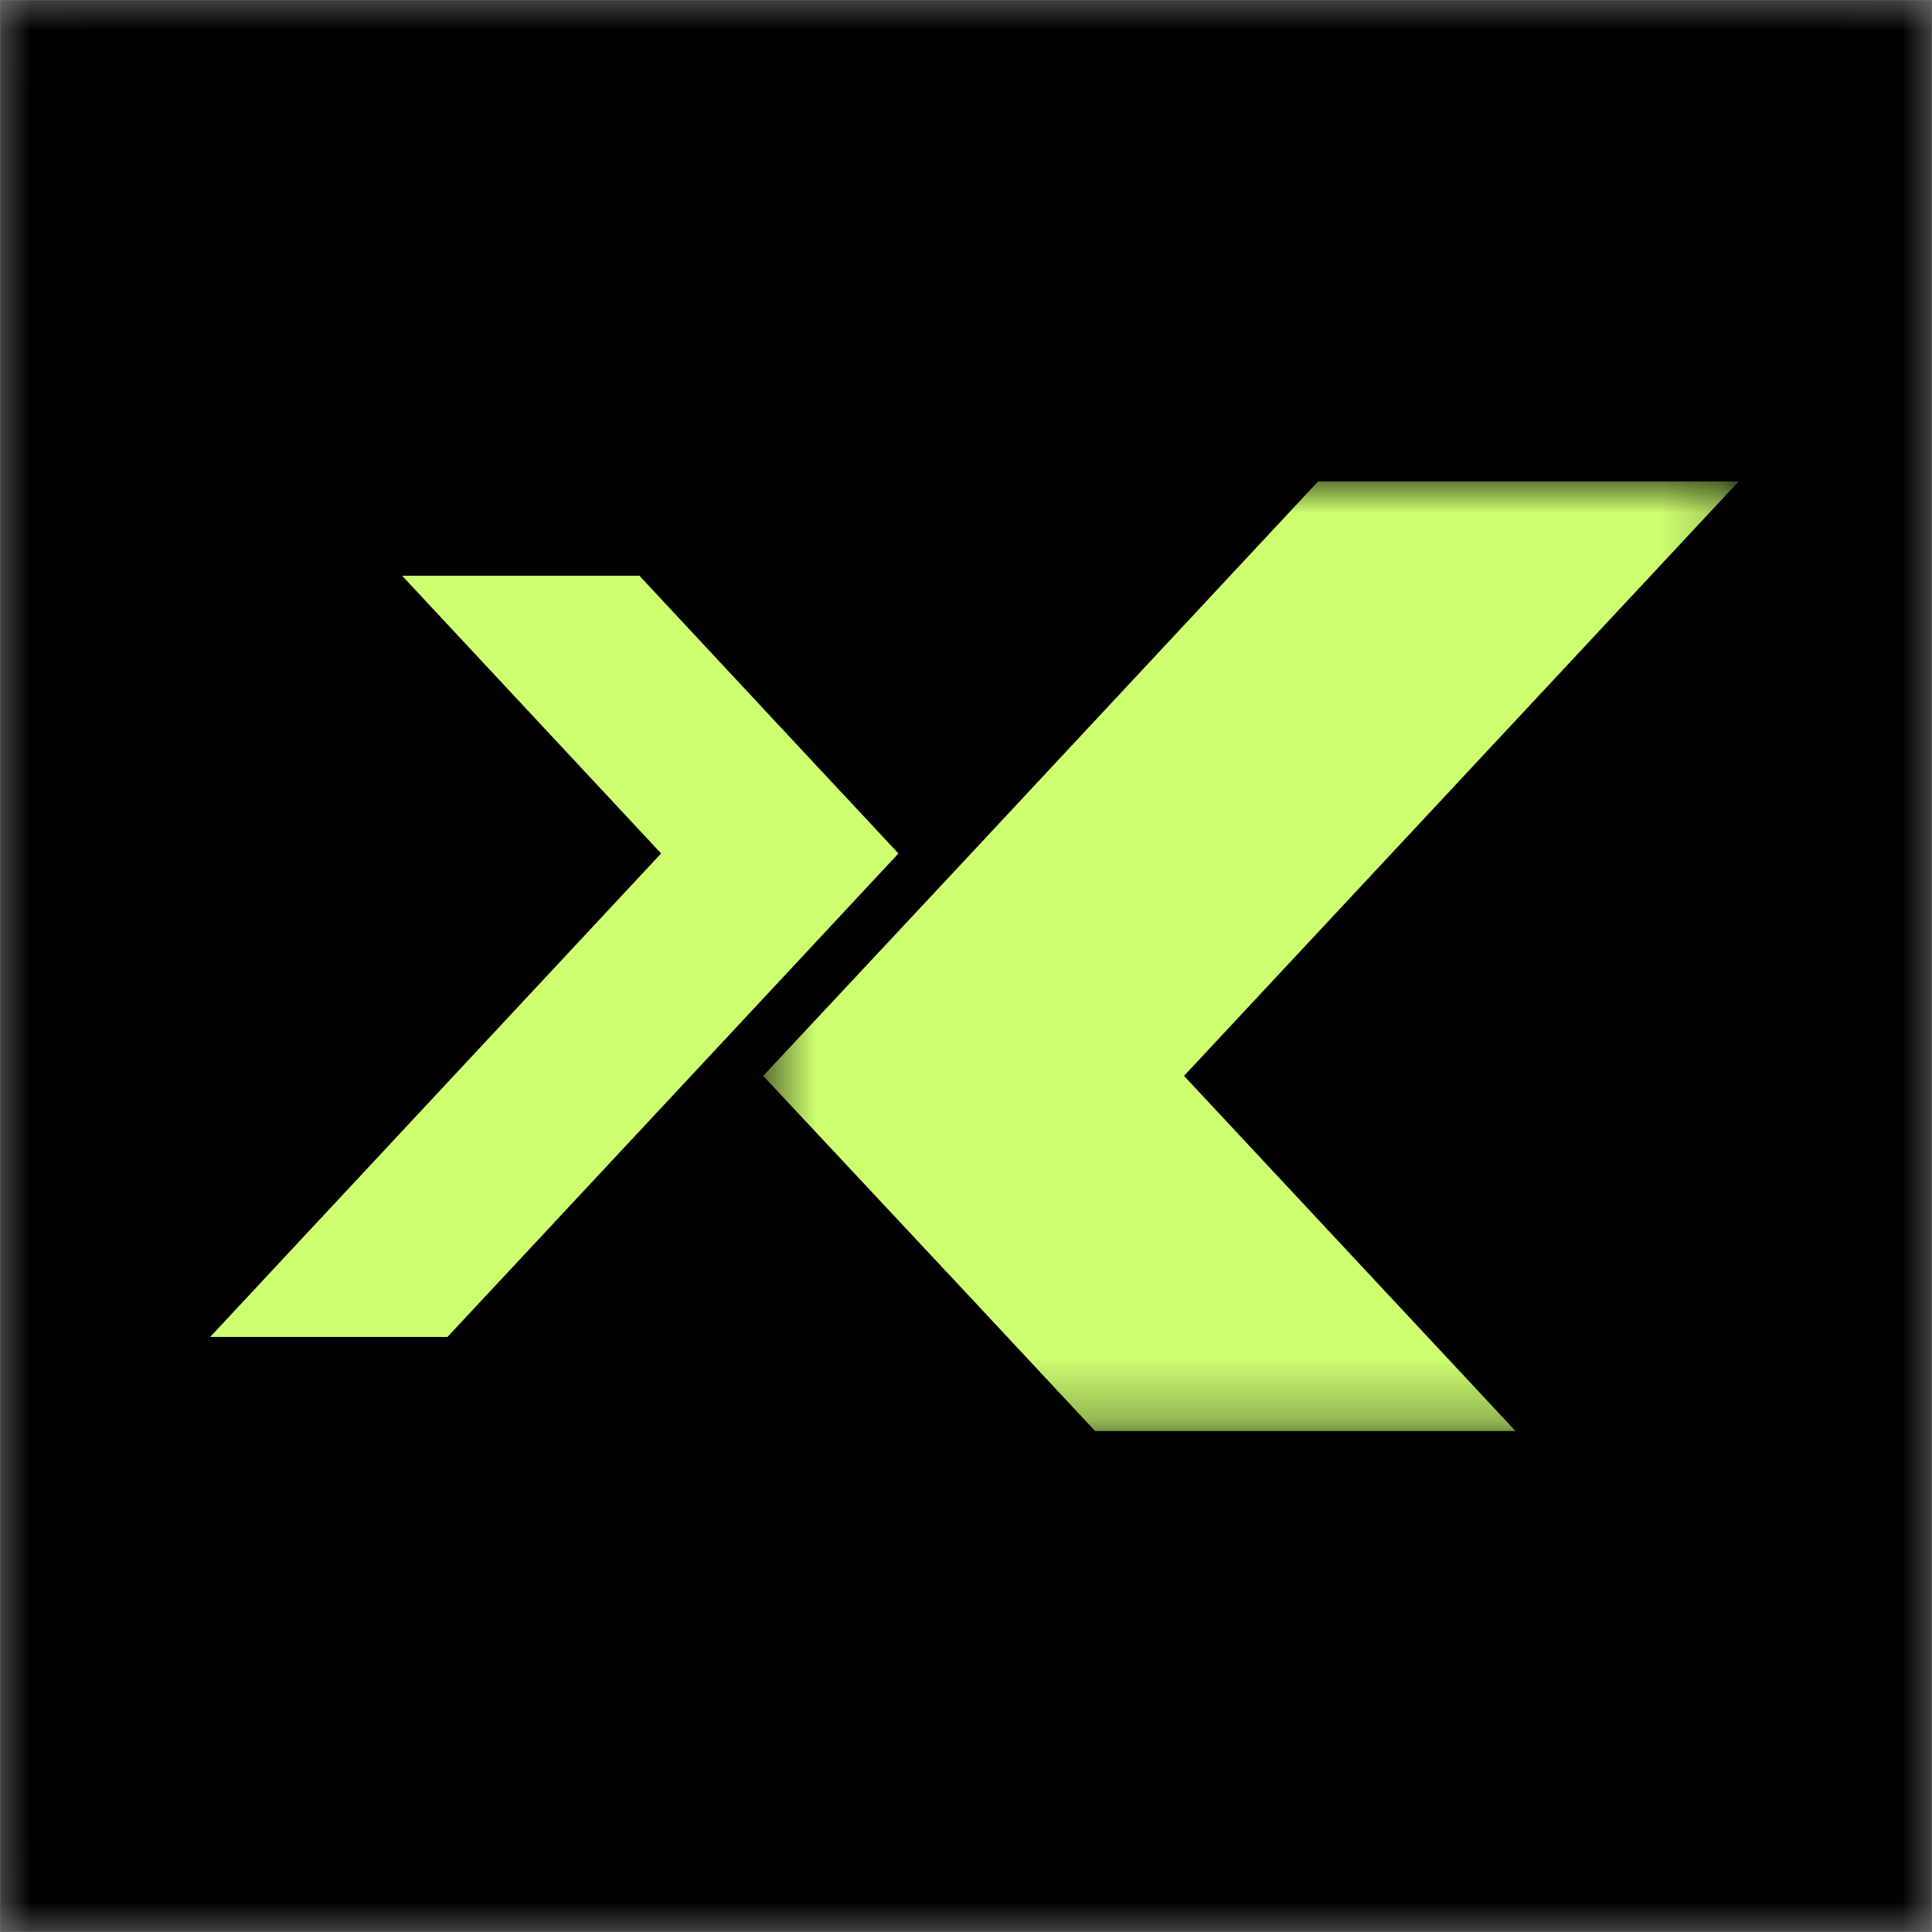
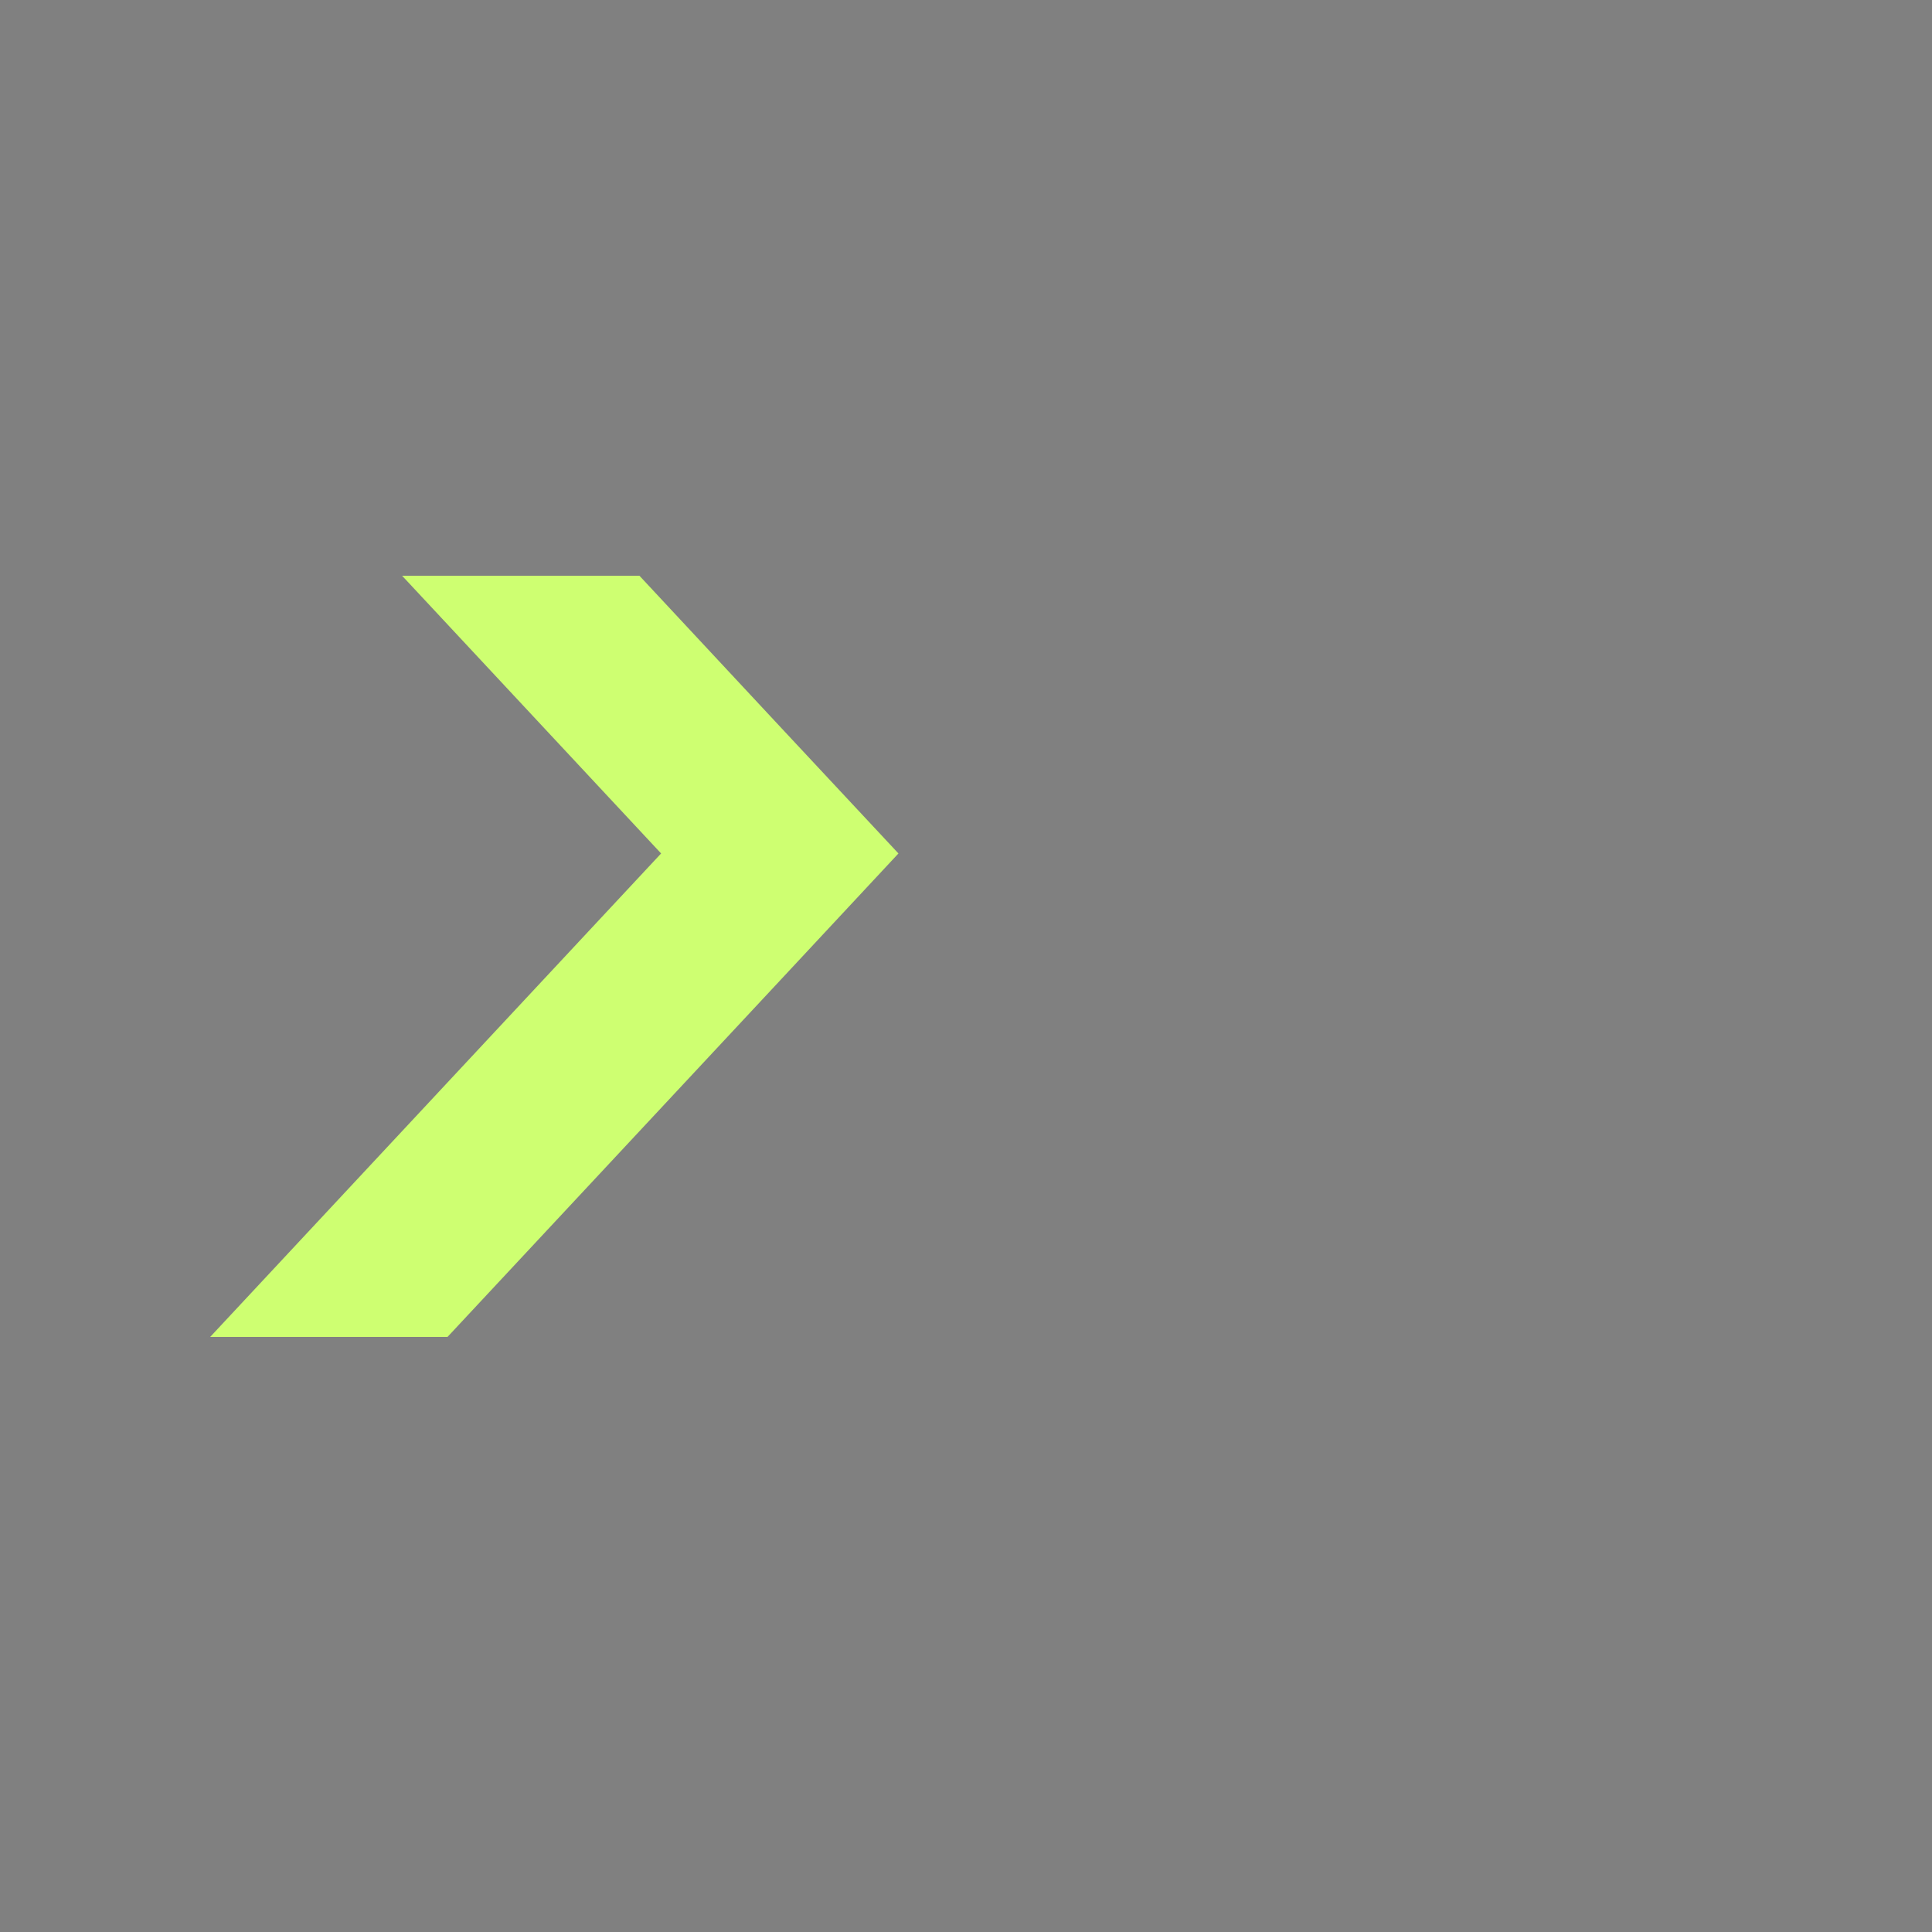
<svg xmlns="http://www.w3.org/2000/svg" width="32" height="32" viewBox="0 0 32 32" fill="none">
  <rect x="0" y="0" width="32" height="32" fill="#808080" stroke="none" />
  <mask id="mask0_1_28" style="mask-type:luminance" maskUnits="userSpaceOnUse" x="0" y="0" width="32" height="32">
    <path d="M0.002 0.002H31.994V31.998H0.002V0.002Z" fill="white" />
  </mask>
  <g mask="url(#mask0_1_28)">
-     <path d="M0.002 0.002H31.998V31.998H0.002V0.002Z" fill="white" />
-     <path d="M0.002 0.002H31.998V31.998H0.002V0.002Z" fill="black" />
-   </g>
+     </g>
  <path d="M14.881 14.136L12.917 16.243L7.412 22.144H3.481L10.95 14.136L6.66 9.536H10.591L12.917 12.032L14.881 14.136Z" fill="#CEFF71" />
  <mask id="mask1_1_28" style="mask-type:luminance" maskUnits="userSpaceOnUse" x="12" y="7" width="17" height="17">
-     <path d="M12.638 7.974H28.798V23.729H12.638V7.974Z" fill="white" />
+     <path d="M12.638 7.974V23.729H12.638V7.974Z" fill="white" />
  </mask>
  <g mask="url(#mask1_1_28)">
    <path d="M28.798 7.974L19.611 17.82L25.101 23.702H18.138L16.128 21.548L12.641 17.82L16.128 14.089L21.832 7.974H28.798Z" fill="#CEFF71" />
  </g>
</svg>